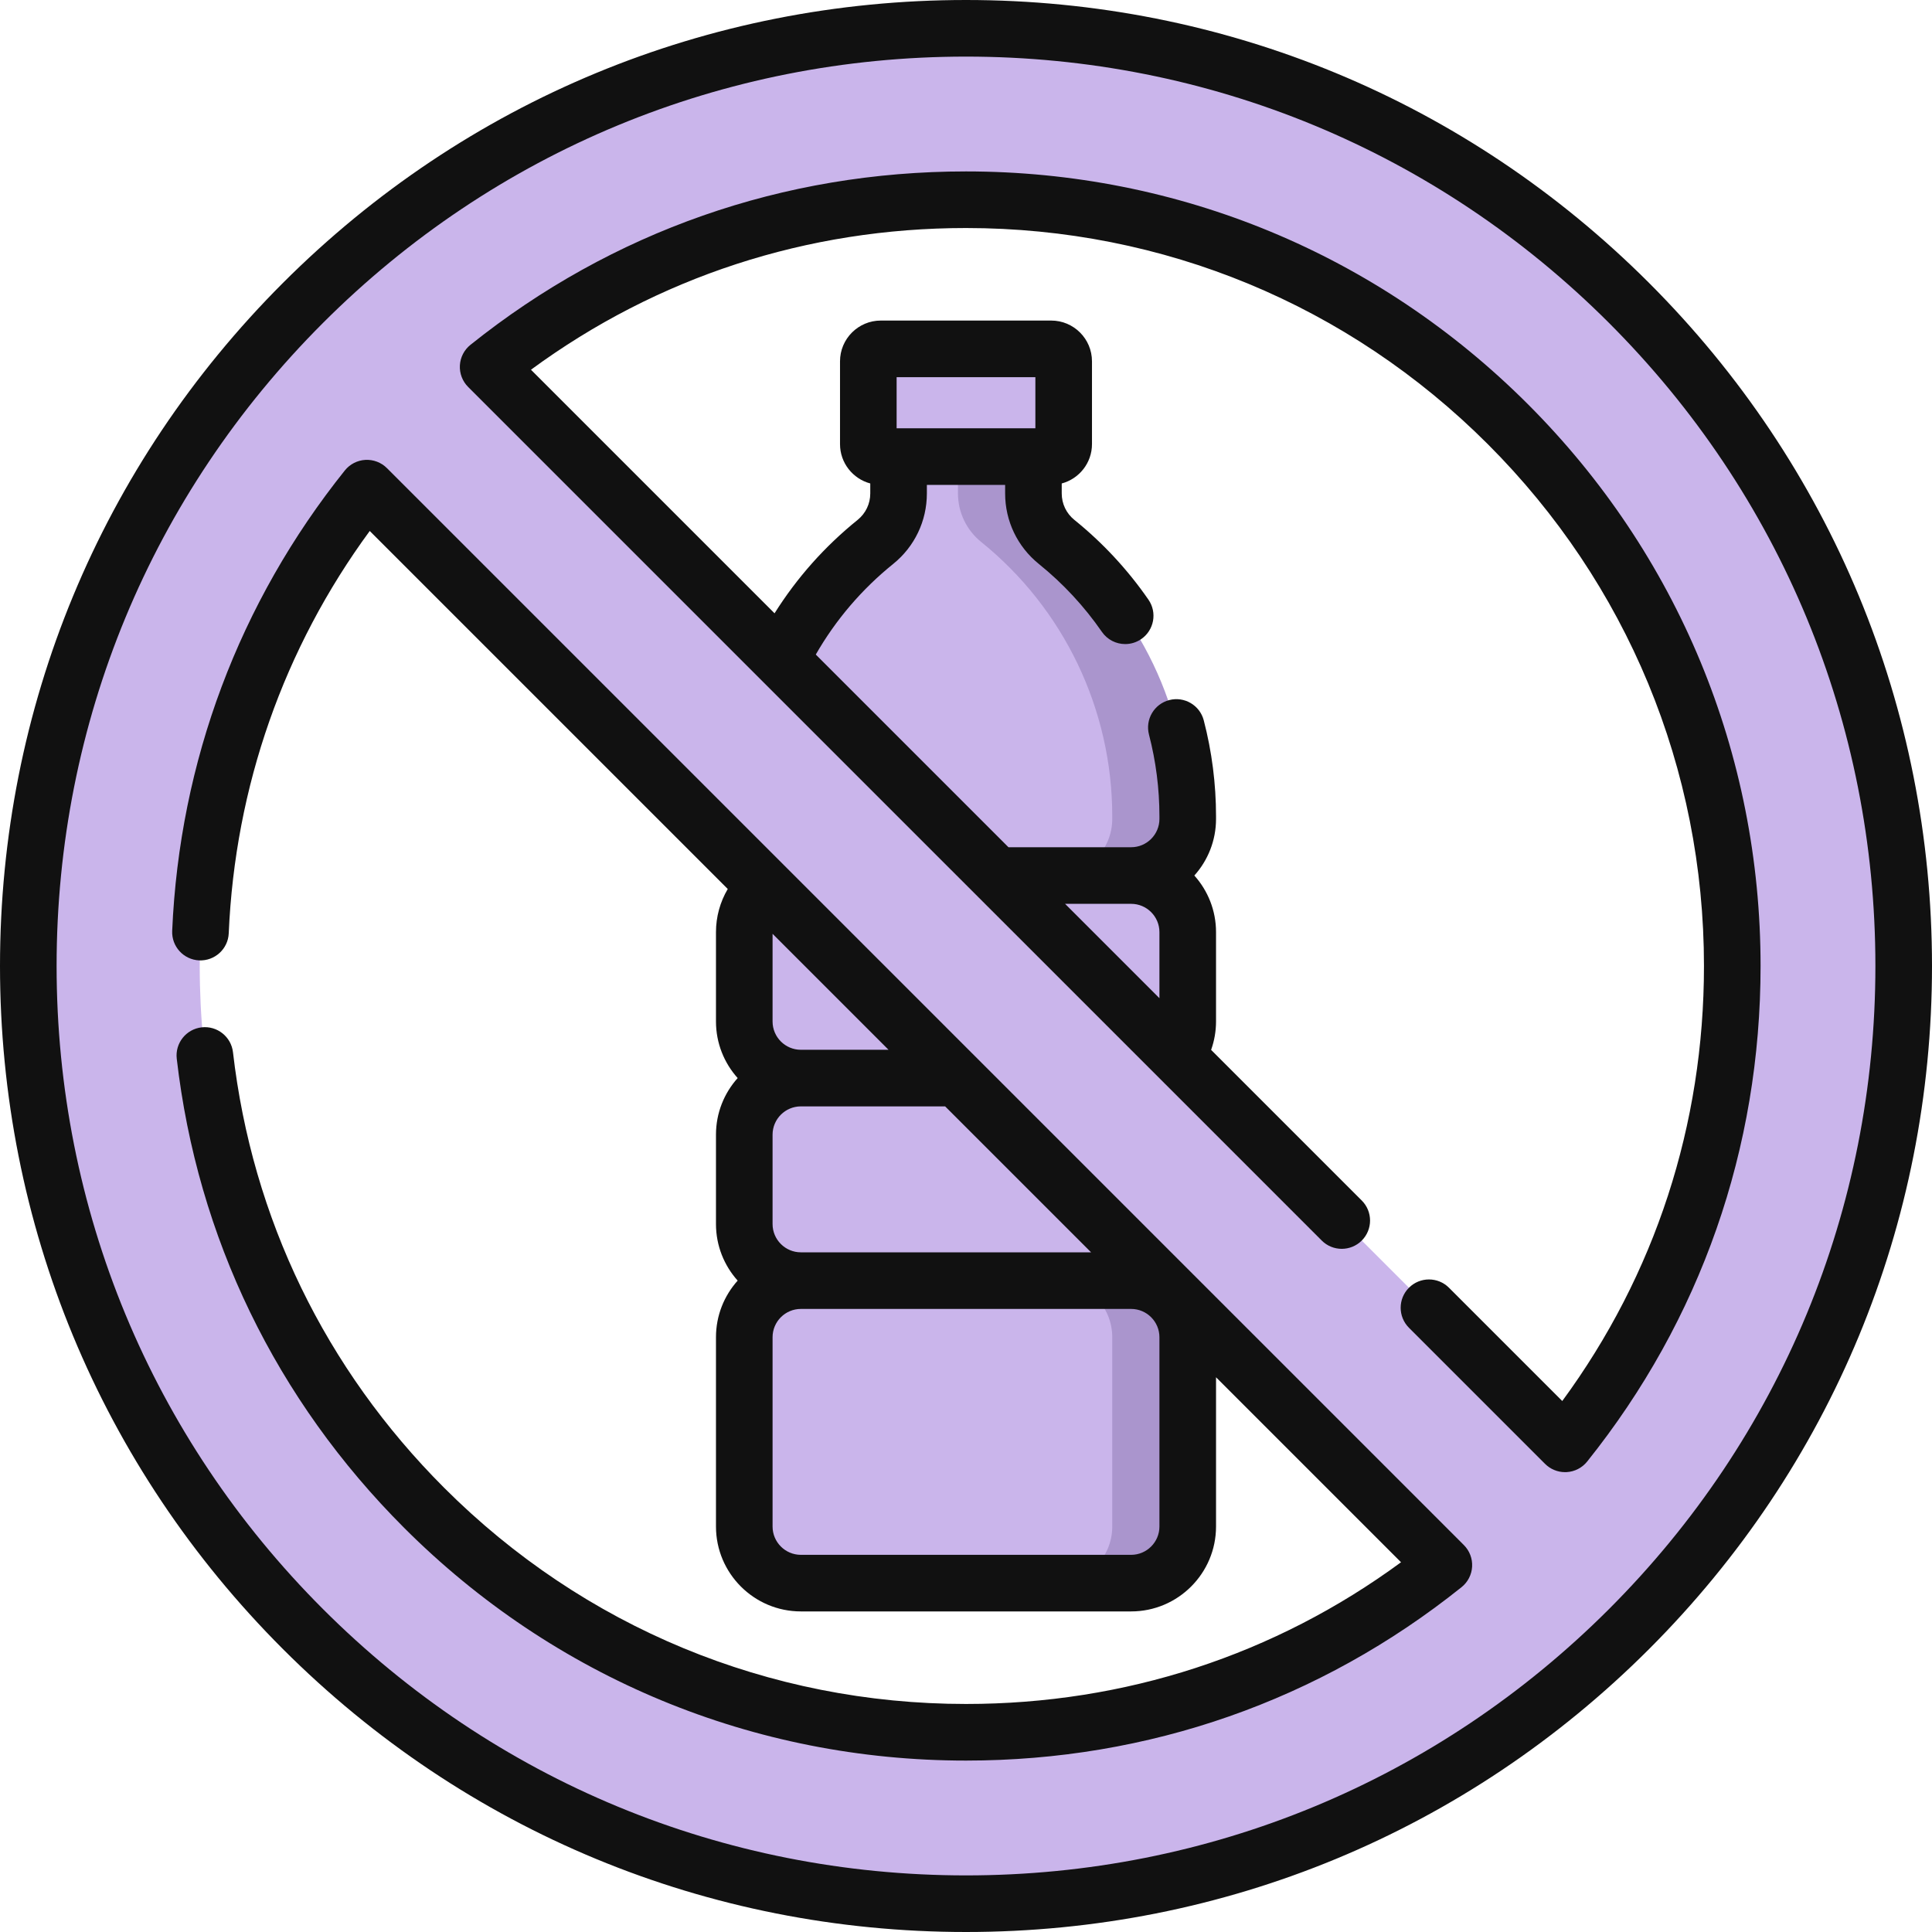
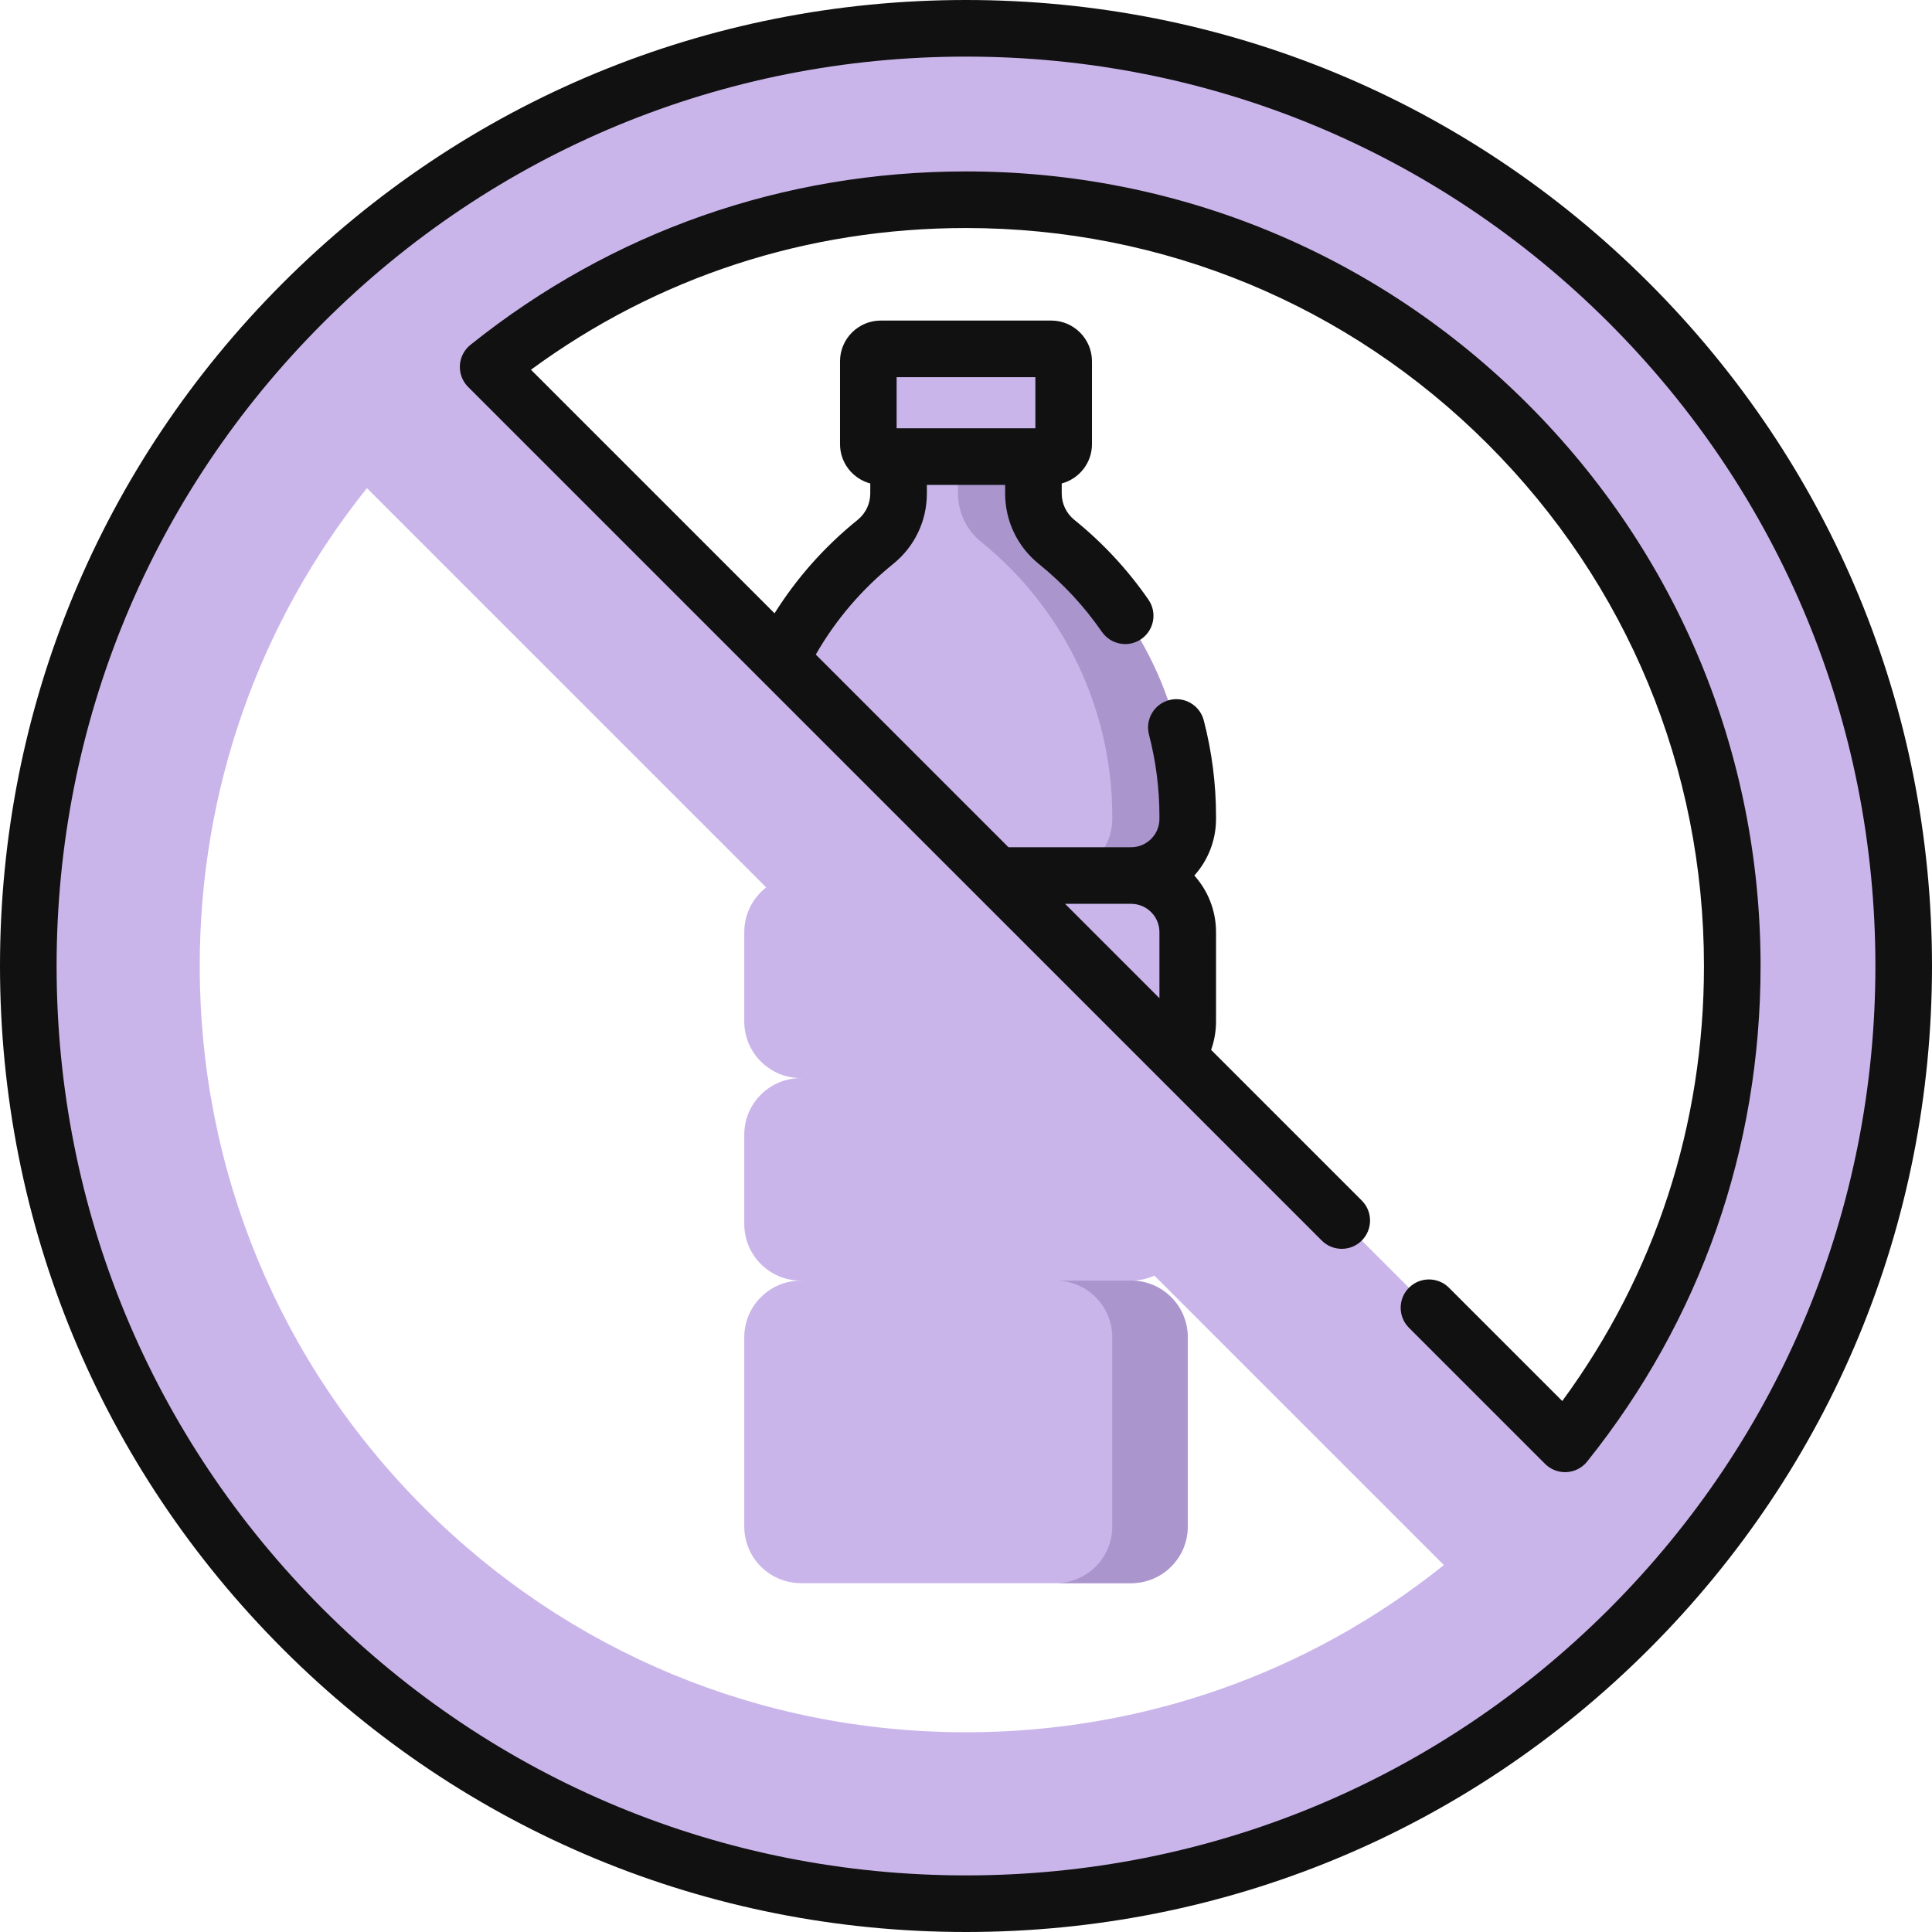
<svg xmlns="http://www.w3.org/2000/svg" version="1.1" width="512" height="512" x="0" y="0" viewBox="0 0 512 512" style="enable-background:new 0 0 512 512" xml:space="preserve" class="">
  <g>
    <g>
      <g>
        <g>
          <path d="m289.76 285.703-40.526 10-36.995-10c-8.284 0-15-6.716-15-15v-23.677c0-8.284 6.716-15 15-15l38.76-10 38.76 10c8.284 0 15 6.716 15 15v23.677c.001 8.284-6.714 15-14.999 15z" fill="#cab5eb" data-original="#99e6fc" class="" />
          <path d="m299.76 232.026-5.544-1-14.456 1c8.284 0 15 6.716 15 15v23.677c0 8.284-6.716 15-15 15l10 10 10-10c8.284 0 15-6.716 15-15v-23.677c0-8.285-6.715-15-15-15z" fill="#cab5eb" data-original="#62dbfb" class="" />
-           <path d="m289.76 339.38-38.76 10-38.76-10c-8.284 0-15-6.716-15-15v-23.677c0-8.284 6.716-15 15-15h77.521c8.284 0 15 6.716 15 15v23.677c-.001 8.284-6.716 15-15.001 15z" fill="#cab5eb" data-original="#62dbfb" class="" />
+           <path d="m289.76 339.38-38.76 10-38.76-10c-8.284 0-15-6.716-15-15v-23.677c0-8.284 6.716-15 15-15h77.521c8.284 0 15 6.716 15 15v23.677c-.001 8.284-6.716 15-15.001 15" fill="#cab5eb" data-original="#62dbfb" class="" />
          <path d="m299.76 285.703h-20c8.284 0 15 6.716 15 15v23.677c0 8.284-6.716 15-15 15l10 10 10-10c8.284 0 15-6.716 15-15v-23.677c0-8.285-6.715-15-15-15z" fill="#cab5eb" data-original="#01d0fb" class="" />
          <path d="m299.76 419.547h-87.52c-8.284 0-15-6.716-15-15v-50.167c0-8.284 6.716-15 15-15h87.521c8.284 0 15 6.716 15 15v50.168c-.001 8.284-6.716 14.999-15.001 14.999z" fill="#cab5eb" data-original="#eaf9fa" class="" />
          <path d="m263.871 130.773v-19.771l-25.741 10v9.772c0 4.988-2.256 9.707-6.137 12.839-21.977 17.735-34.752 44.46-34.752 72.7v.713c0 8.284 6.716 15 15 15h77.521c8.284 0 15-6.716 15-15v-.713c0-28.241-12.775-54.965-34.752-72.7-3.883-3.133-6.139-7.853-6.139-12.84z" fill="#cab5eb" data-original="#eaf9fa" class="" />
          <path d="m299.76 339.38h-20c8.284 0 15 6.716 15 15v50.168c0 8.284-6.716 15-15 15h20c8.284 0 15-6.716 15-15v-50.168c0-8.285-6.715-15-15-15z" fill="#aa95cd" data-original="#dcf5f8" class="" />
          <path d="m280.008 143.612c-3.881-3.132-6.138-7.852-6.138-12.839v-9.772l-20-10v19.771c0 4.988 2.256 9.707 6.137 12.839 21.977 17.735 34.752 44.46 34.752 72.7v.713c0 8.284-6.716 15-15 15h20c8.284 0 15-6.716 15-15v-.713c.001-28.239-12.774-54.964-34.751-72.699z" fill="#aa95cd" data-original="#dcf5f8" class="" />
          <path d="m430.716 81.284c-46.936-46.935-108.34-72.784-174.716-72.784-5.025 0-10.027-.852-15.001-.558-60.735 3.592-117.333 28.96-160.716 72.342-46.935 46.936-72.783 109.339-72.783 175.716s25.848 128.781 72.783 175.716c43.382 43.382 99.98 68.75 160.716 72.342 4.974.294 9.976-.558 15.001-.558 66.376 0 127.78-25.849 174.716-72.784 46.935-46.935 63.784-108.339 63.784-174.716s-16.849-127.78-63.784-174.716zm-31.124 31.124c38.355 38.355 59.478 89.35 59.478 143.592 0 46.596-15.601 90.788-44.309 126.637l-285.399-285.398c35.85-28.709 80.042-44.309 126.638-44.309 54.241 0 105.237 21.123 143.592 59.478zm-287.185 287.184c-38.355-38.355-59.477-89.35-59.477-143.592 0-46.596 15.6-90.788 44.309-126.637l285.398 285.397c-35.85 28.709-80.042 44.31-126.637 44.31-54.242 0-105.238-21.123-143.593-59.478z" fill="#cab5eb" data-original="#fe76a8" class="" />
          <g>
            <path d="m431.716 80.284c-46.936-46.935-109.34-72.784-175.716-72.784-5.026 0-10.025.166-15 .461 60.734 3.593 117.334 28.942 160.716 72.323 46.935 46.936 72.784 109.339 72.784 175.716s-25.849 128.781-72.784 175.716c-43.382 43.382-99.982 68.731-160.716 72.323 4.975.294 9.975.461 15 .461 66.376 0 128.78-25.849 175.716-72.784 46.935-46.935 72.784-109.339 72.784-175.716s-25.849-128.78-72.784-175.716z" fill="#cab5eb" data-original="#fe5694" class="" />
          </g>
          <path d="m268.586 92.453h-35.173c-1.822 0-3.3 1.477-3.3 3.3v21.949c0 1.822 1.477 3.3 3.3 3.3h35.173c1.822 0 3.3-1.477 3.3-3.3v-21.95c0-1.822-1.477-3.299-3.3-3.299z" fill="#cab5eb" data-original="#05e39c" class="" />
          <path d="m278.586 92.453h-20c1.822 0 3.3 1.477 3.3 3.3v21.949c0 1.822-1.477 3.3-3.3 3.3h20c1.822 0 3.3-1.477 3.3-3.3v-21.95c0-1.822-1.477-3.299-3.3-3.299z" fill="#cab5eb" data-original="#0ed2b3" class="" />
        </g>
      </g>
      <g>
        <path d="m437.02 74.981c-48.354-48.352-112.641-74.981-181.02-74.981-68.381 0-132.668 26.629-181.021 74.981-48.351 48.352-74.979 112.639-74.979 181.019s26.628 132.668 74.979 181.019c48.353 48.352 112.64 74.981 181.021 74.981 68.379 0 132.666-26.629 181.02-74.981 48.351-48.352 74.98-112.639 74.98-181.019s-26.629-132.667-74.98-181.019zm-10.608 351.432c-45.519 45.519-106.04 70.587-170.412 70.587-64.374 0-124.895-25.068-170.413-70.587-45.519-45.519-70.587-106.039-70.587-170.413s25.068-124.894 70.587-170.413c45.518-45.519 106.039-70.587 170.413-70.587 64.372 0 124.893 25.068 170.412 70.587s70.588 106.04 70.588 170.413-25.068 124.894-70.588 170.413z" fill="#111111" data-original="#000000" class="" />
        <path d="m404.896 107.105c-39.772-39.772-92.651-61.675-148.896-61.675-48.372 0-93.783 15.891-131.326 45.955-1.664 1.333-2.683 3.312-2.8 5.441-.118 2.129.677 4.208 2.185 5.716l226.218 226.217c2.93 2.929 7.678 2.929 10.607 0s2.929-7.678 0-10.607l-39.925-39.925c.853-2.401 1.302-4.94 1.302-7.525v-23.677c0-5.758-2.177-11.016-5.747-15 3.571-3.984 5.747-9.242 5.747-15v-.713c0-8.572-1.095-17.122-3.253-25.414-1.042-4.008-5.14-6.412-9.147-5.369-4.009 1.044-6.413 5.139-5.369 9.148 1.837 7.059 2.769 14.339 2.769 21.636v.713c0 4.136-3.364 7.5-7.5 7.5h-32.505l-51.065-51.064c5.298-9.225 12.18-17.29 20.511-24.013 5.674-4.579 8.928-11.386 8.928-18.676v-2.271h20.74v2.271c0 7.29 3.254 14.097 8.928 18.676 6.411 5.173 12.035 11.229 16.717 18.001 1.455 2.106 3.796 3.236 6.176 3.236 1.471 0 2.957-.432 4.258-1.331 3.407-2.356 4.26-7.027 1.904-10.434-5.499-7.955-12.105-15.069-19.635-21.145-2.128-1.717-3.348-4.27-3.348-7.003v-2.649c4.608-1.233 8.016-5.432 8.016-10.422v-21.95c0-5.955-4.845-10.8-10.8-10.8h-45.172c-5.955 0-10.8 4.845-10.8 10.8v21.949c0 4.991 3.408 9.19 8.016 10.422v2.649c0 2.733-1.22 5.286-3.348 7.002-8.733 7.047-16.107 15.353-22.018 24.759l-64.551-64.551c33.506-24.596 73.187-37.552 115.287-37.552 52.238 0 101.351 20.343 138.288 57.281 36.939 36.939 57.282 86.05 57.282 138.289 0 42.1-12.957 81.781-37.554 115.286l-30.021-30.021c-2.93-2.929-7.678-2.929-10.607 0s-2.929 7.678 0 10.607l36.068 36.068c1.411 1.41 3.32 2.197 5.304 2.197.137 0 .274-.004.413-.011 2.129-.118 4.108-1.136 5.441-2.801 30.066-37.542 45.956-82.953 45.956-131.325 0-56.246-21.903-109.124-61.674-148.895zm-167.282-7.152h36.771v13.548h-36.771zm62.147 139.572c4.136 0 7.5 3.364 7.5 7.5v17.504l-25.004-25.004z" fill="#111111" data-original="#000000" class="" />
-         <path d="m102.542 124.06c-1.509-1.508-3.588-2.301-5.717-2.186-2.129.118-4.108 1.136-5.441 2.801-27.991 34.954-43.812 77.148-45.754 122.021-.179 4.138 3.031 7.638 7.169 7.817 4.131.165 7.638-3.031 7.817-7.169 1.681-38.855 14.565-75.542 37.367-106.63l94.878 94.877c-2.022 3.427-3.122 7.367-3.122 11.433v23.677c0 5.758 2.177 11.016 5.747 15-3.571 3.984-5.747 9.242-5.747 15v23.677c0 5.758 2.177 11.016 5.747 15-3.571 3.984-5.747 9.242-5.747 15v50.167c0 12.407 10.094 22.5 22.5 22.5h87.521c12.406 0 22.5-10.093 22.5-22.5v-39.557l49.026 49.026c-33.505 24.6-73.186 37.556-115.286 37.556-52.239 0-101.352-20.343-138.289-57.281-31.535-31.534-50.889-71.453-55.971-115.442-.475-4.116-4.212-7.065-8.311-6.589-4.115.475-7.065 4.196-6.59 8.311 5.474 47.384 26.312 90.376 60.264 124.327 39.771 39.771 92.65 61.675 148.896 61.675 48.372 0 93.784-15.891 131.326-45.956 1.664-1.333 2.683-3.311 2.8-5.441.118-2.13-.677-4.208-2.185-5.716zm109.697 207.82c-4.136 0-7.5-3.364-7.5-7.5v-23.677c0-4.136 3.364-7.5 7.5-7.5h38.233l38.678 38.677zm23.233-53.677h-23.233c-4.136 0-7.5-3.364-7.5-7.5v-23.233zm71.789 126.344c0 4.136-3.364 7.5-7.5 7.5h-87.521c-4.136 0-7.5-3.364-7.5-7.5v-50.167c0-4.136 3.364-7.5 7.5-7.5h87.521c4.136 0 7.5 3.364 7.5 7.5z" fill="#111111" data-original="#000000" class="" />
      </g>
    </g>
  </g>
</svg>